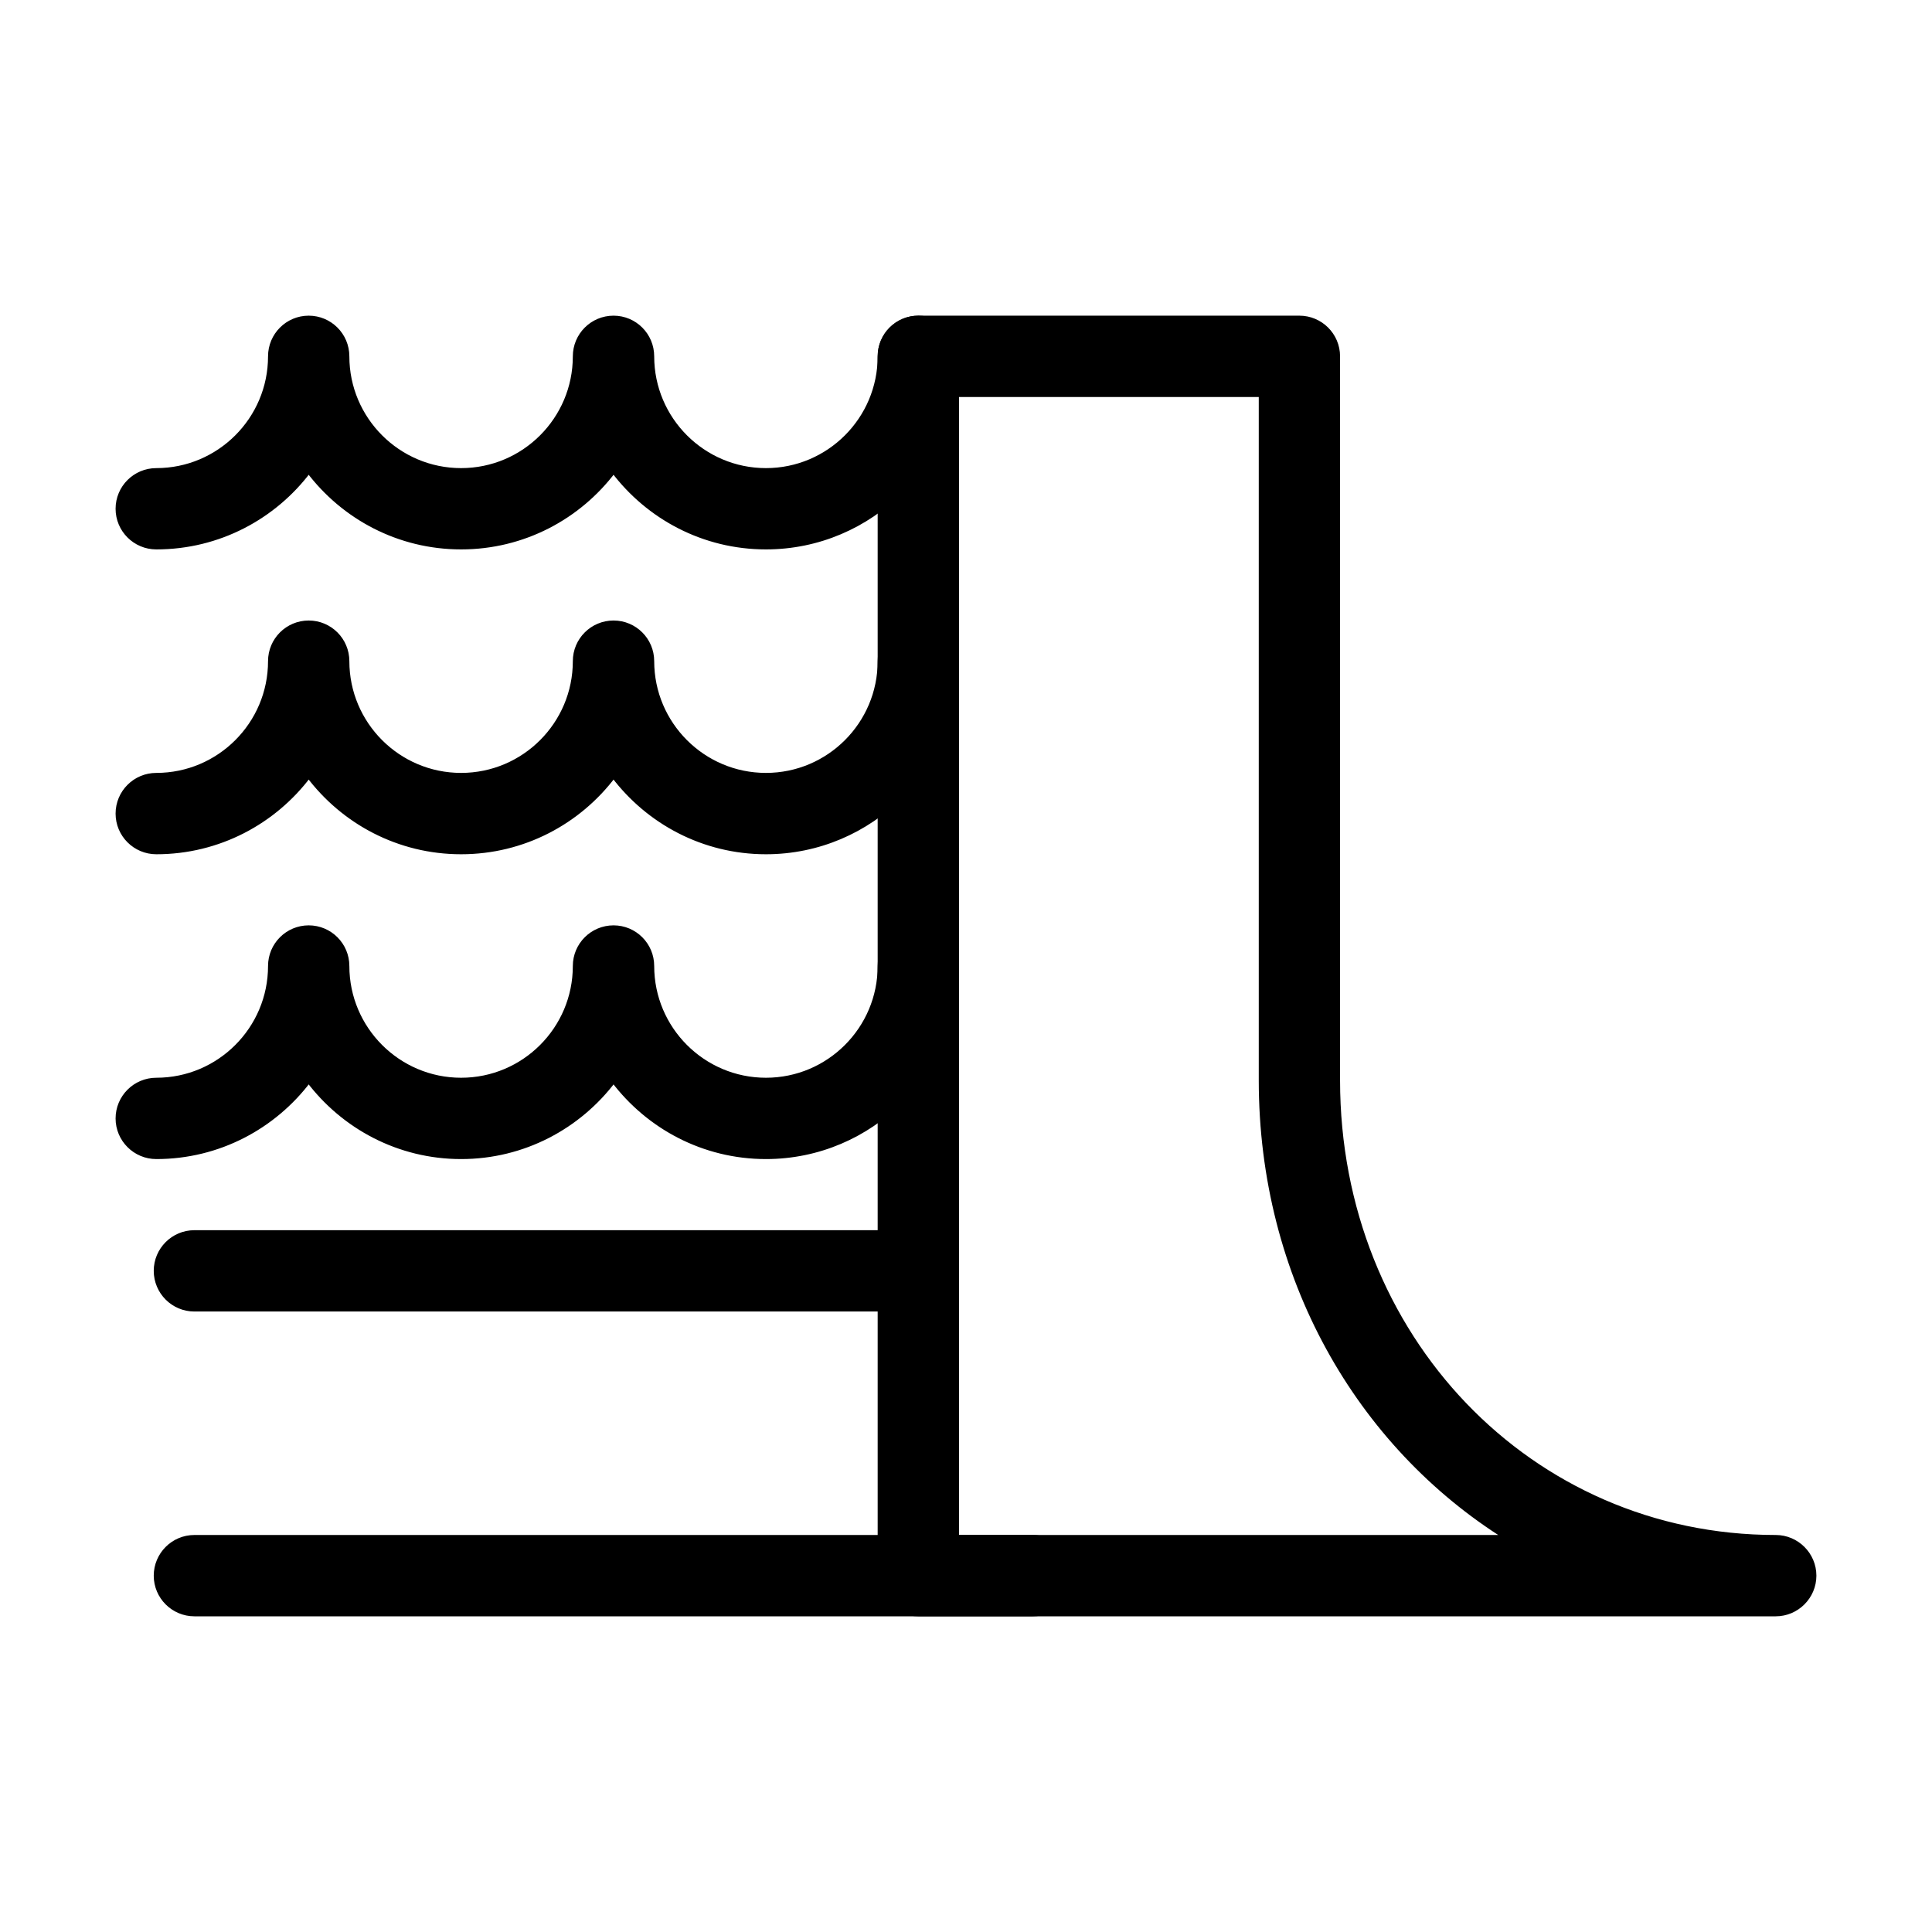
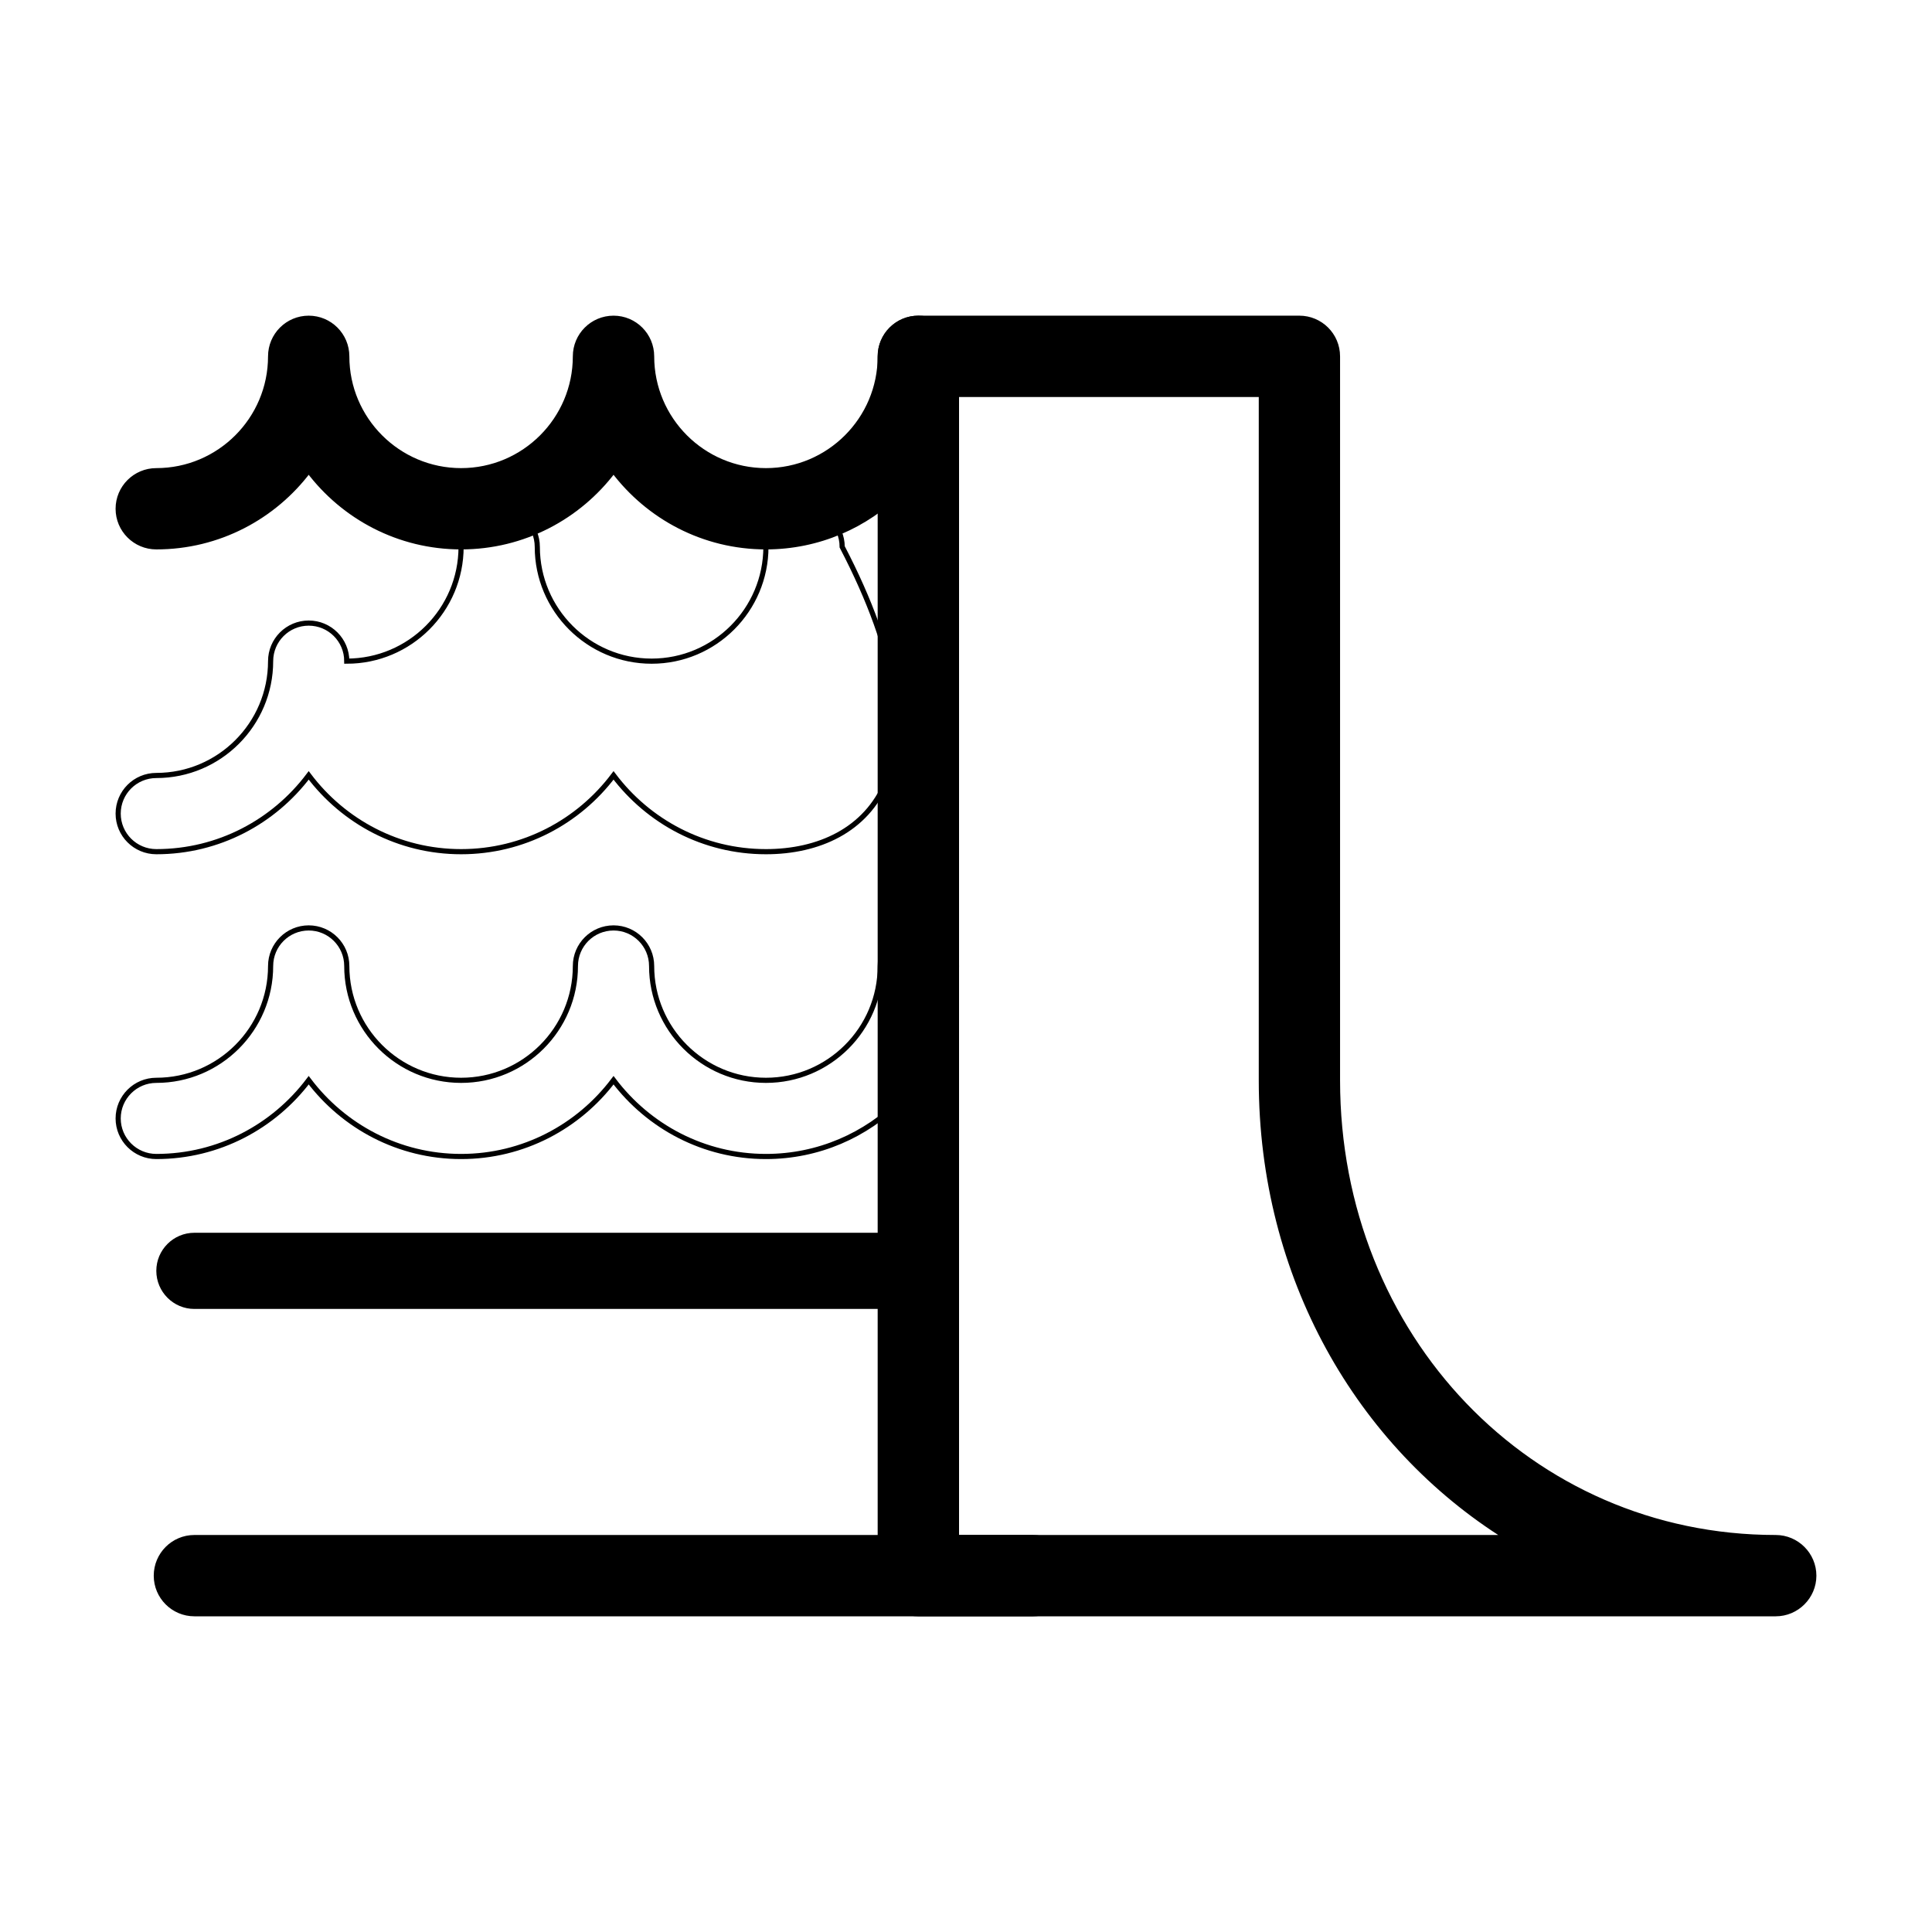
<svg xmlns="http://www.w3.org/2000/svg" xmlns:xlink="http://www.w3.org/1999/xlink" version="1.1" id="Vrstva_1" x="0px" y="0px" width="75px" height="75px" viewBox="0 0 75 75" enable-background="new 0 0 75 75" xml:space="preserve">
  <g>
    <g>
      <defs>
        <rect id="SVGID_1_" x="2" y="2" width="71" height="71" />
      </defs>
      <clipPath id="SVGID_2_">
        <use xlink:href="#SVGID_1_" overflow="visible" />
      </clipPath>
      <path clip-path="url(#SVGID_2_)" d="M37.13,59.688h21.374c-5.762-3.594-9.539-10.129-9.539-17.75V15.312H37.13V59.688z     M68.934,62.645H35.65c-0.816,0-1.479-0.664-1.479-1.477V13.834c0-0.818,0.663-1.48,1.479-1.48h14.791    c0.816,0,1.48,0.662,1.48,1.48v28.104c0,9.949,7.47,17.75,17.013,17.75c0.812,0,1.478,0.664,1.478,1.48    C70.412,61.98,69.746,62.645,68.934,62.645" />
    </g>
    <g>
      <defs>
        <rect id="SVGID_3_" x="2" y="2" width="71" height="71" />
      </defs>
      <clipPath id="SVGID_4_">
        <use xlink:href="#SVGID_3_" overflow="visible" />
      </clipPath>
      <path clip-path="url(#SVGID_4_)" fill="none" stroke="#000000" stroke-width="0.2" stroke-miterlimit="10" d="M37.13,59.688    h21.374c-5.762-3.594-9.539-10.129-9.539-17.75V15.312H37.13V59.688z M68.934,62.645H35.65c-0.816,0-1.479-0.664-1.479-1.477    V13.834c0-0.818,0.663-1.48,1.479-1.48h14.791c0.816,0,1.48,0.662,1.48,1.48v28.104c0,9.949,7.47,17.75,17.013,17.75    c0.812,0,1.478,0.664,1.478,1.48C70.412,61.98,69.746,62.645,68.934,62.645z" />
    </g>
    <g>
      <defs>
        <rect id="SVGID_5_" x="2" y="2" width="71" height="71" />
      </defs>
      <clipPath id="SVGID_6_">
        <use xlink:href="#SVGID_5_" overflow="visible" />
      </clipPath>
      <path clip-path="url(#SVGID_6_)" d="M29.734,21.228c-2.418,0-4.562-1.164-5.916-2.96c-1.354,1.796-3.498,2.96-5.918,2.96    c-2.418,0-4.562-1.164-5.916-2.96c-1.354,1.796-3.498,2.96-5.916,2.96c-0.818,0-1.481-0.662-1.481-1.478s0.663-1.478,1.481-1.478    c2.447,0,4.437-1.991,4.437-4.438c0-0.818,0.663-1.48,1.479-1.48c0.816,0,1.478,0.662,1.478,1.48c0,2.447,1.991,4.438,4.438,4.438    c2.449,0,4.437-1.991,4.437-4.438c0-0.818,0.663-1.48,1.481-1.48c0.816,0,1.478,0.662,1.478,1.48c0,2.447,1.991,4.438,4.438,4.438    s4.437-1.991,4.437-4.438c0-0.818,0.663-1.48,1.479-1.48c0.818,0,1.481,0.662,1.481,1.48    C37.13,17.909,33.809,21.228,29.734,21.228" />
    </g>
    <g>
      <defs>
        <rect id="SVGID_7_" x="2" y="2" width="71" height="71" />
      </defs>
      <clipPath id="SVGID_8_">
        <use xlink:href="#SVGID_7_" overflow="visible" />
      </clipPath>
      <path clip-path="url(#SVGID_8_)" fill="none" stroke="#000000" stroke-width="0.2" stroke-miterlimit="10" d="M29.734,21.228    c-2.418,0-4.562-1.164-5.916-2.96c-1.354,1.796-3.498,2.96-5.918,2.96c-2.418,0-4.562-1.164-5.916-2.96    c-1.354,1.796-3.498,2.96-5.916,2.96c-0.818,0-1.481-0.662-1.481-1.478s0.663-1.478,1.481-1.478c2.447,0,4.437-1.991,4.437-4.438    c0-0.818,0.663-1.48,1.479-1.48c0.816,0,1.478,0.662,1.478,1.48c0,2.447,1.991,4.438,4.438,4.438c2.449,0,4.437-1.991,4.437-4.438    c0-0.818,0.663-1.48,1.481-1.48c0.816,0,1.478,0.662,1.478,1.48c0,2.447,1.991,4.438,4.438,4.438s4.437-1.991,4.437-4.438    c0-0.818,0.663-1.48,1.479-1.48c0.818,0,1.481,0.662,1.481,1.48C37.13,17.909,33.809,21.228,29.734,21.228z" />
    </g>
    <g>
      <defs>
-         <rect id="SVGID_9_" x="2" y="2" width="71" height="71" />
-       </defs>
+         </defs>
      <clipPath id="SVGID_10_">
        <use xlink:href="#SVGID_9_" overflow="visible" />
      </clipPath>
-       <path clip-path="url(#SVGID_10_)" d="M29.734,33.062c-2.418,0-4.562-1.164-5.916-2.962c-1.354,1.798-3.498,2.962-5.918,2.962    c-2.418,0-4.562-1.164-5.916-2.962c-1.354,1.798-3.498,2.962-5.916,2.962c-0.818,0-1.481-0.662-1.481-1.478    c0-0.818,0.663-1.48,1.481-1.48c2.447,0,4.437-1.989,4.437-4.438c0-0.816,0.663-1.478,1.479-1.478    c0.816,0,1.478,0.662,1.478,1.478c0,2.449,1.991,4.438,4.438,4.438c2.449,0,4.437-1.989,4.437-4.438    c0-0.816,0.663-1.478,1.481-1.478c0.816,0,1.478,0.662,1.478,1.478c0,2.449,1.991,4.438,4.438,4.438s4.437-1.989,4.437-4.438    c0-0.816,0.663-1.478,1.479-1.478c0.818,0,1.481,0.662,1.481,1.478C37.13,29.743,33.809,33.062,29.734,33.062" />
    </g>
    <g>
      <defs>
        <rect id="SVGID_11_" x="2" y="2" width="71" height="71" />
      </defs>
      <clipPath id="SVGID_12_">
        <use xlink:href="#SVGID_11_" overflow="visible" />
      </clipPath>
-       <path clip-path="url(#SVGID_12_)" fill="none" stroke="#000000" stroke-width="0.2" stroke-miterlimit="10" d="M29.734,33.062    c-2.418,0-4.562-1.164-5.916-2.962c-1.354,1.798-3.498,2.962-5.918,2.962c-2.418,0-4.562-1.164-5.916-2.962    c-1.354,1.798-3.498,2.962-5.916,2.962c-0.818,0-1.481-0.662-1.481-1.478c0-0.818,0.663-1.48,1.481-1.48    c2.447,0,4.437-1.989,4.437-4.438c0-0.816,0.663-1.478,1.479-1.478c0.816,0,1.478,0.662,1.478,1.478    c0,2.449,1.991,4.438,4.438,4.438c2.449,0,4.437-1.989,4.437-4.438c0-0.816,0.663-1.478,1.481-1.478    c0.816,0,1.478,0.662,1.478,1.478c0,2.449,1.991,4.438,4.438,4.438s4.437-1.989,4.437-4.438c0-0.816,0.663-1.478,1.479-1.478    c0.818,0,1.481,0.662,1.481,1.478C37.13,29.743,33.809,33.062,29.734,33.062z" />
+       <path clip-path="url(#SVGID_12_)" fill="none" stroke="#000000" stroke-width="0.2" stroke-miterlimit="10" d="M29.734,33.062    c-2.418,0-4.562-1.164-5.916-2.962c-1.354,1.798-3.498,2.962-5.918,2.962c-2.418,0-4.562-1.164-5.916-2.962    c-1.354,1.798-3.498,2.962-5.916,2.962c-0.818,0-1.481-0.662-1.481-1.478c0-0.818,0.663-1.48,1.481-1.48    c2.447,0,4.437-1.989,4.437-4.438c0-0.816,0.663-1.478,1.479-1.478c0.816,0,1.478,0.662,1.478,1.478    c2.449,0,4.437-1.989,4.437-4.438c0-0.816,0.663-1.478,1.481-1.478    c0.816,0,1.478,0.662,1.478,1.478c0,2.449,1.991,4.438,4.438,4.438s4.437-1.989,4.437-4.438c0-0.816,0.663-1.478,1.479-1.478    c0.818,0,1.481,0.662,1.481,1.478C37.13,29.743,33.809,33.062,29.734,33.062z" />
    </g>
    <g>
      <defs>
-         <rect id="SVGID_13_" x="2" y="2" width="71" height="71" />
-       </defs>
+         </defs>
      <clipPath id="SVGID_14_">
        <use xlink:href="#SVGID_13_" overflow="visible" />
      </clipPath>
      <path clip-path="url(#SVGID_14_)" d="M29.734,44.895c-2.418,0-4.562-1.167-5.916-2.961c-1.354,1.794-3.498,2.961-5.918,2.961    c-2.418,0-4.562-1.167-5.916-2.961c-1.354,1.794-3.498,2.961-5.916,2.961c-0.818,0-1.481-0.664-1.481-1.477    c0-0.816,0.663-1.48,1.481-1.48c2.447,0,4.437-1.989,4.437-4.438c0-0.816,0.663-1.478,1.479-1.478    c0.816,0,1.478,0.662,1.478,1.478c0,2.449,1.991,4.438,4.438,4.438c2.449,0,4.437-1.989,4.437-4.438    c0-0.816,0.663-1.478,1.481-1.478c0.816,0,1.478,0.662,1.478,1.478c0,2.449,1.991,4.438,4.438,4.438s4.437-1.989,4.437-4.438    c0-0.816,0.663-1.478,1.479-1.478c0.818,0,1.481,0.662,1.481,1.478C37.13,41.574,33.809,44.895,29.734,44.895" />
    </g>
    <g>
      <defs>
        <rect id="SVGID_15_" x="2" y="2" width="71" height="71" />
      </defs>
      <clipPath id="SVGID_16_">
        <use xlink:href="#SVGID_15_" overflow="visible" />
      </clipPath>
      <path clip-path="url(#SVGID_16_)" fill="none" stroke="#000000" stroke-width="0.2" stroke-miterlimit="10" d="M29.734,44.895    c-2.418,0-4.562-1.167-5.916-2.961c-1.354,1.794-3.498,2.961-5.918,2.961c-2.418,0-4.562-1.167-5.916-2.961    c-1.354,1.794-3.498,2.961-5.916,2.961c-0.818,0-1.481-0.664-1.481-1.477c0-0.816,0.663-1.48,1.481-1.48    c2.447,0,4.437-1.989,4.437-4.438c0-0.816,0.663-1.478,1.479-1.478c0.816,0,1.478,0.662,1.478,1.478    c0,2.449,1.991,4.438,4.438,4.438c2.449,0,4.437-1.989,4.437-4.438c0-0.816,0.663-1.478,1.481-1.478    c0.816,0,1.478,0.662,1.478,1.478c0,2.449,1.991,4.438,4.438,4.438s4.437-1.989,4.437-4.438c0-0.816,0.663-1.478,1.479-1.478    c0.818,0,1.481,0.662,1.481,1.478C37.13,41.574,33.809,44.895,29.734,44.895z" />
    </g>
    <g>
      <defs>
        <rect id="SVGID_17_" x="2" y="2" width="71" height="71" />
      </defs>
      <clipPath id="SVGID_18_">
        <use xlink:href="#SVGID_17_" overflow="visible" />
      </clipPath>
      <path clip-path="url(#SVGID_18_)" d="M34.171,50.813H7.546c-0.816,0-1.478-0.664-1.478-1.48c0-0.813,0.662-1.477,1.478-1.477    h26.625c0.817,0,1.479,0.664,1.479,1.477C35.65,50.148,34.989,50.813,34.171,50.813" />
    </g>
    <g>
      <defs>
        <rect id="SVGID_19_" x="2" y="2" width="71" height="71" />
      </defs>
      <clipPath id="SVGID_20_">
        <use xlink:href="#SVGID_19_" overflow="visible" />
      </clipPath>
-       <path clip-path="url(#SVGID_20_)" fill="none" stroke="#000000" stroke-width="0.2" stroke-miterlimit="10" d="M34.171,50.813    H7.546c-0.816,0-1.478-0.664-1.478-1.48c0-0.813,0.662-1.477,1.478-1.477h26.625c0.817,0,1.479,0.664,1.479,1.477    C35.65,50.148,34.989,50.813,34.171,50.813z" />
    </g>
    <g>
      <defs>
        <rect id="SVGID_21_" x="2" y="2" width="71" height="71" />
      </defs>
      <clipPath id="SVGID_22_">
        <use xlink:href="#SVGID_21_" overflow="visible" />
      </clipPath>
      <path clip-path="url(#SVGID_22_)" d="M40.09,62.645H7.546c-0.816,0-1.478-0.664-1.478-1.477c0-0.816,0.662-1.48,1.478-1.48H40.09    c0.812,0,1.477,0.664,1.477,1.48C41.566,61.98,40.902,62.645,40.09,62.645" />
    </g>
    <g>
      <defs>
        <rect id="SVGID_23_" x="2" y="2" width="71" height="71" />
      </defs>
      <clipPath id="SVGID_24_">
        <use xlink:href="#SVGID_23_" overflow="visible" />
      </clipPath>
      <path clip-path="url(#SVGID_24_)" fill="none" stroke="#000000" stroke-width="0.2" stroke-miterlimit="10" d="M40.09,62.645    H7.546c-0.816,0-1.478-0.664-1.478-1.477c0-0.816,0.662-1.48,1.478-1.48H40.09c0.812,0,1.477,0.664,1.477,1.48    C41.566,61.98,40.902,62.645,40.09,62.645z" />
    </g>
  </g>
</svg>